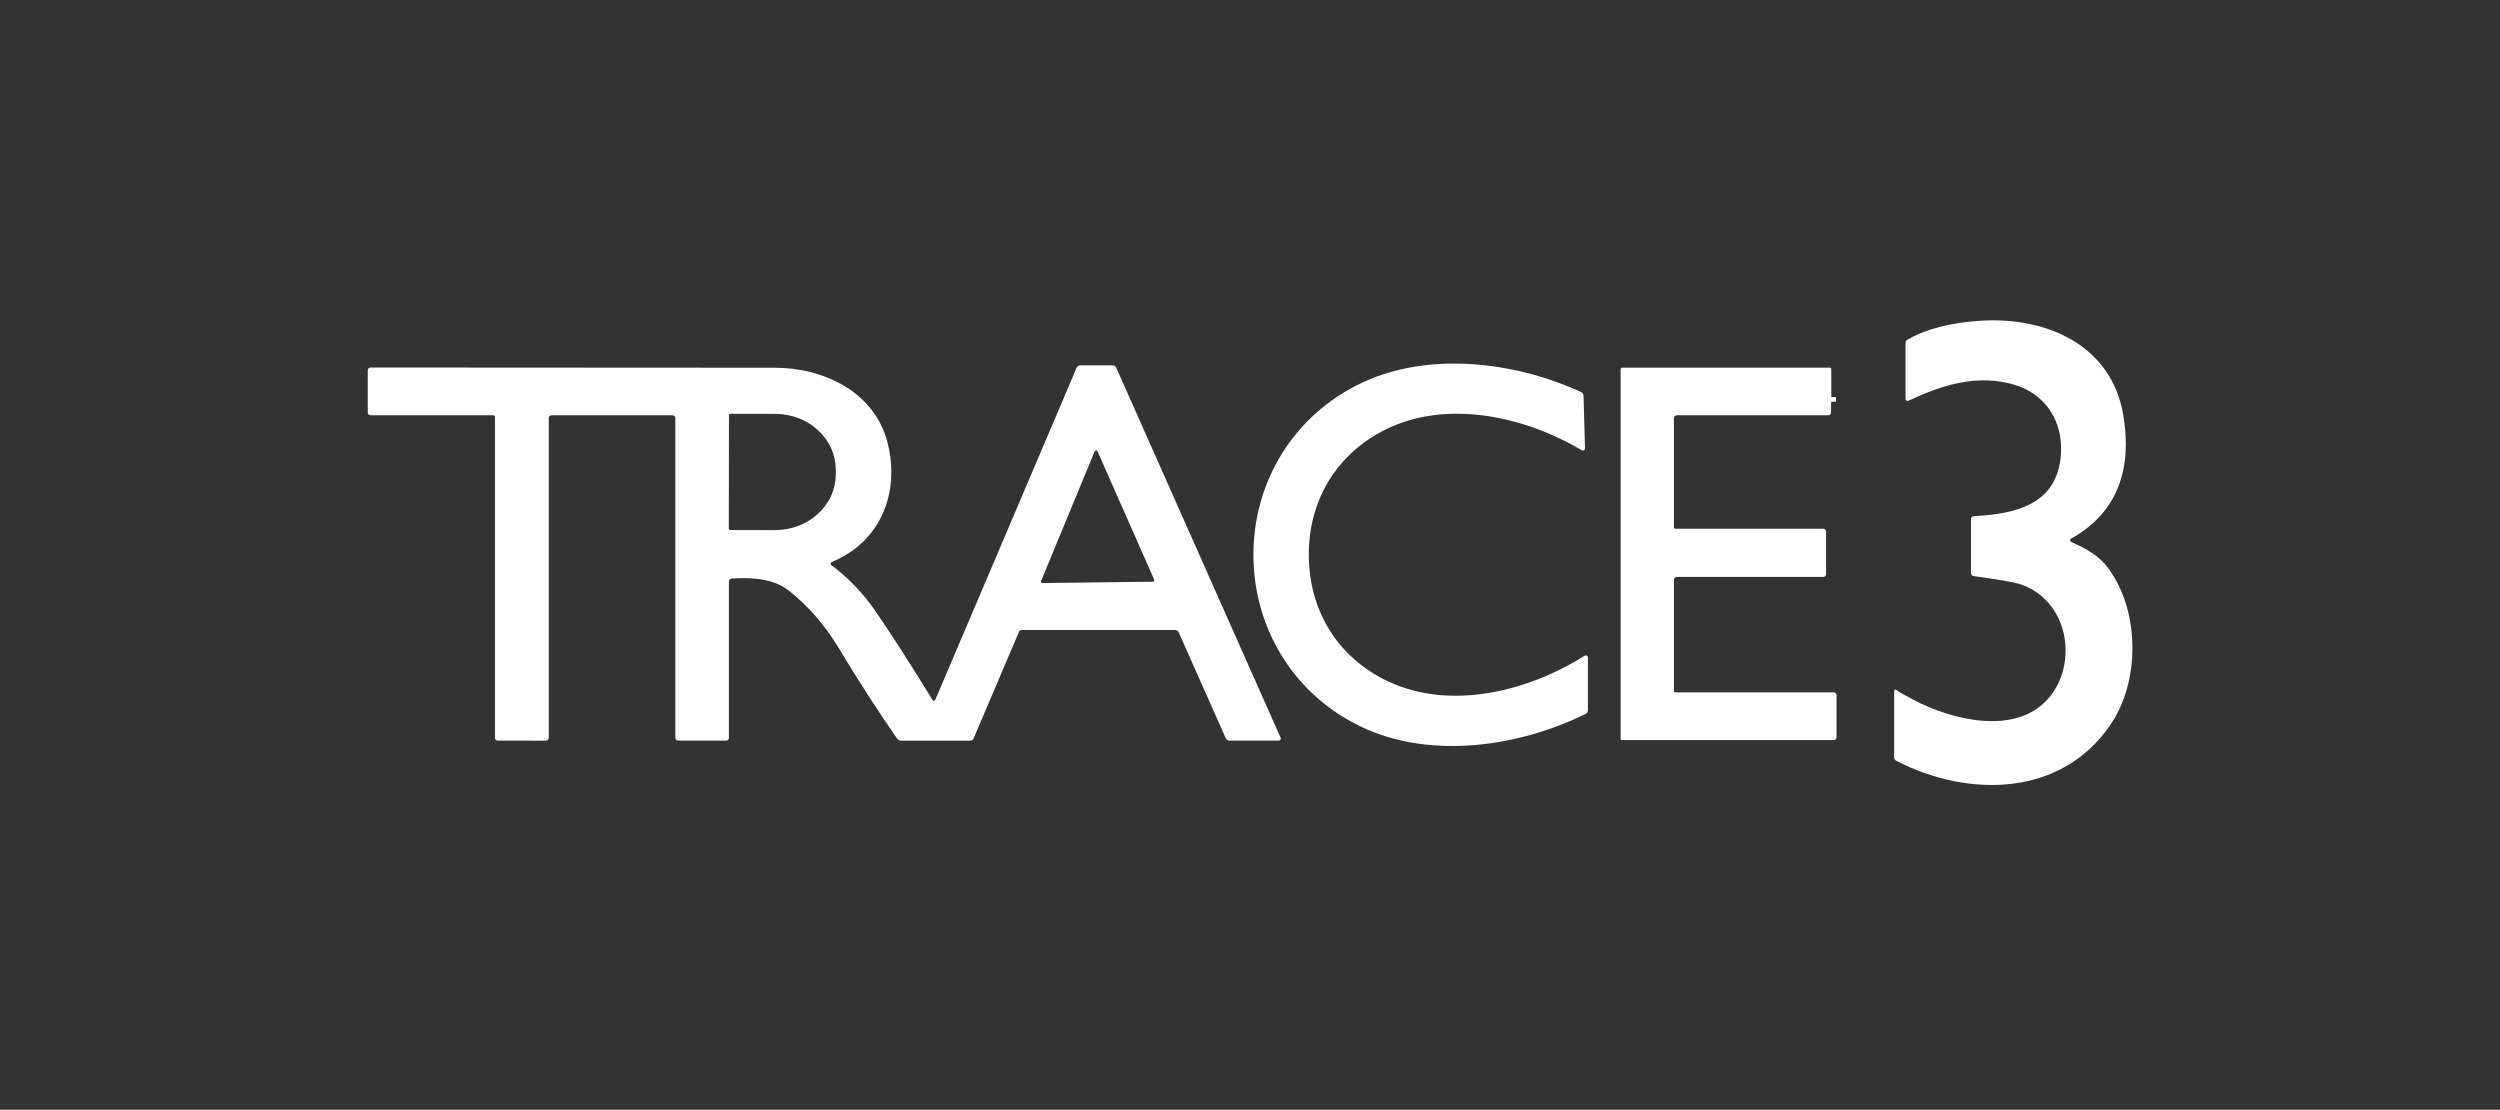
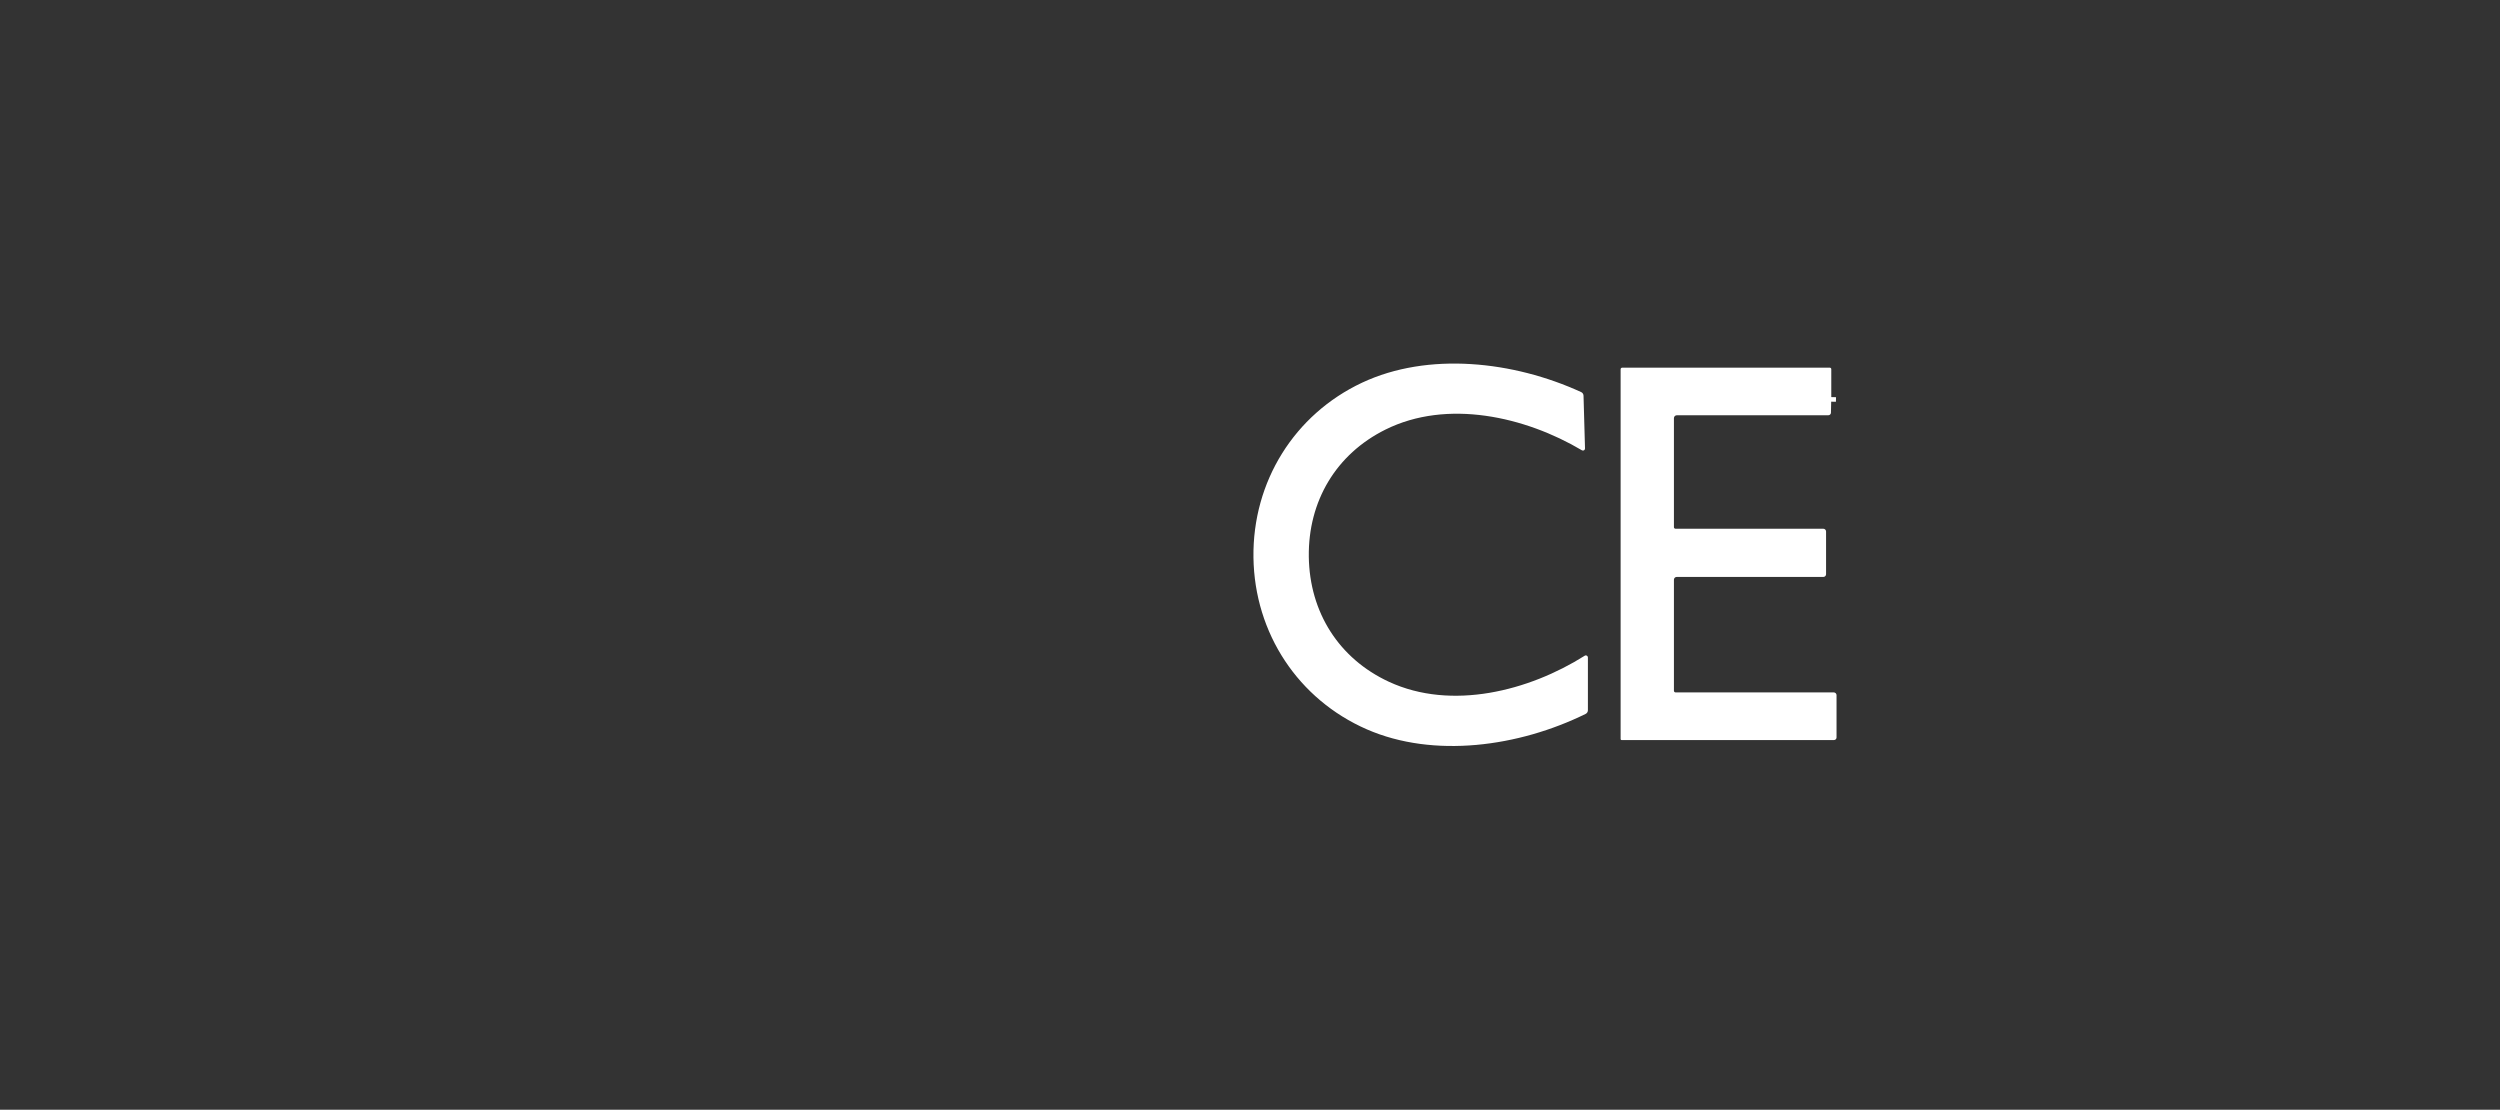
<svg xmlns="http://www.w3.org/2000/svg" width="205" height="91" viewBox="0 0 205 91" fill="none">
  <rect x="0" y="0" width="205" height="91" fill="#333333" stroke="none" />
  <path d="M150.172 32.562L150.164 32.937" stroke="white" stroke-width="0.764" />
-   <path d="M155.5 56.58C155.568 56.657 156.044 56.928 156.927 57.395C159.985 59.013 165.219 60.342 167.907 57.338C170.51 54.437 169.617 49.125 165.566 47.876C165.126 47.739 163.886 47.527 161.844 47.24C161.782 47.232 161.725 47.201 161.684 47.154C161.642 47.106 161.619 47.045 161.619 46.981V42.553C161.619 42.496 161.642 42.44 161.682 42.398C161.723 42.357 161.778 42.332 161.837 42.329C165.429 42.142 168.735 41.301 168.998 37.219C169.178 34.462 167.647 32.25 165.12 31.531C162.127 30.678 159.336 31.531 156.5 32.856C156.473 32.868 156.443 32.873 156.414 32.871C156.384 32.869 156.356 32.86 156.331 32.845C156.307 32.829 156.286 32.808 156.272 32.782C156.258 32.757 156.251 32.728 156.252 32.7V28.119C156.252 28.067 156.266 28.015 156.292 27.97C156.318 27.924 156.355 27.887 156.401 27.86C157.951 26.964 159.985 26.442 162.505 26.295C167.819 25.983 173.14 28.302 174.106 34.021C174.824 38.258 173.793 41.963 169.834 44.16C169.808 44.175 169.785 44.196 169.77 44.223C169.755 44.249 169.748 44.279 169.75 44.31C169.751 44.34 169.762 44.369 169.779 44.394C169.797 44.419 169.821 44.438 169.85 44.45C171.113 45.005 172.148 45.592 172.892 46.612C175.473 50.146 175.511 55.876 173.022 59.482C168.979 65.345 161.409 65.425 155.504 62.391C155.448 62.362 155.402 62.319 155.37 62.266C155.337 62.213 155.32 62.152 155.32 62.09V56.649C155.32 56.628 155.327 56.608 155.339 56.591C155.35 56.574 155.367 56.561 155.387 56.553C155.406 56.546 155.427 56.545 155.447 56.549C155.468 56.554 155.486 56.565 155.5 56.58Z" fill="white" />
  <path d="M107.322 45.656C107.387 50.206 109.784 54.002 113.892 55.906C119.034 58.289 125.379 56.652 129.952 53.766C129.977 53.751 130.006 53.742 130.036 53.742C130.066 53.741 130.095 53.748 130.121 53.762C130.147 53.777 130.169 53.798 130.184 53.823C130.199 53.848 130.207 53.877 130.208 53.907V58.24C130.208 58.303 130.19 58.364 130.157 58.418C130.124 58.471 130.077 58.514 130.021 58.541C124.546 61.233 117.576 62.204 112.078 59.805C106.478 57.357 102.871 51.954 102.783 45.717C102.699 39.48 106.154 33.982 111.685 31.382C117.114 28.831 124.107 29.607 129.654 32.151C129.711 32.176 129.759 32.217 129.793 32.269C129.828 32.321 129.847 32.382 129.849 32.444L129.971 36.777C129.972 36.807 129.964 36.836 129.95 36.862C129.935 36.888 129.914 36.91 129.889 36.925C129.863 36.94 129.834 36.948 129.804 36.948C129.774 36.948 129.745 36.94 129.719 36.925C125.066 34.165 118.679 32.703 113.605 35.227C109.551 37.242 107.261 41.106 107.322 45.656Z" fill="white" />
-   <path d="M59.769 47.666V60.509C59.769 60.567 59.745 60.623 59.703 60.665C59.66 60.706 59.603 60.73 59.543 60.73H55.604C55.544 60.73 55.487 60.706 55.444 60.664C55.402 60.622 55.379 60.564 55.379 60.505V34.282C55.379 34.221 55.354 34.162 55.31 34.118C55.267 34.075 55.207 34.05 55.146 34.05H45.212C45.156 34.05 45.101 34.073 45.061 34.113C45.021 34.153 44.999 34.207 44.999 34.263V60.49C44.999 60.554 44.973 60.616 44.928 60.662C44.883 60.708 44.822 60.733 44.758 60.733L40.807 60.73C40.748 60.73 40.692 60.707 40.651 60.666C40.609 60.625 40.586 60.57 40.586 60.513V34.202C40.586 34.162 40.57 34.123 40.541 34.095C40.512 34.066 40.474 34.05 40.433 34.05H30.378C30.319 34.05 30.263 34.027 30.221 33.985C30.18 33.944 30.156 33.888 30.156 33.829V30.361C30.156 30.301 30.18 30.244 30.223 30.202C30.266 30.16 30.325 30.136 30.385 30.136C31.23 30.139 42.286 30.145 63.552 30.155C67.629 30.159 71.756 32.192 72.79 36.342C73.806 40.42 72.21 44.437 68.205 46.082C68.18 46.092 68.158 46.108 68.142 46.129C68.125 46.15 68.114 46.175 68.111 46.201C68.107 46.228 68.111 46.255 68.122 46.279C68.132 46.304 68.149 46.325 68.171 46.341C69.581 47.392 70.806 48.677 71.847 50.198C73.224 52.211 74.763 54.611 76.463 57.398C76.476 57.418 76.494 57.435 76.516 57.446C76.537 57.457 76.562 57.462 76.586 57.461C76.61 57.459 76.633 57.451 76.652 57.437C76.671 57.423 76.686 57.405 76.695 57.383L88.278 30.163C88.304 30.102 88.348 30.049 88.403 30.013C88.459 29.976 88.524 29.957 88.591 29.957H91.229C91.294 29.957 91.357 29.976 91.411 30.011C91.466 30.046 91.508 30.096 91.534 30.155L105.01 60.49C105.021 60.516 105.026 60.544 105.024 60.572C105.021 60.601 105.012 60.628 104.996 60.652C104.981 60.675 104.96 60.695 104.935 60.709C104.91 60.722 104.882 60.729 104.853 60.73H100.811C100.747 60.73 100.685 60.711 100.632 60.677C100.579 60.642 100.538 60.593 100.513 60.535L96.653 51.85C96.628 51.794 96.587 51.745 96.535 51.712C96.483 51.678 96.422 51.66 96.359 51.66H83.746C83.709 51.66 83.673 51.671 83.641 51.691C83.61 51.711 83.586 51.74 83.571 51.774L79.837 60.547C79.815 60.602 79.776 60.649 79.726 60.682C79.677 60.715 79.618 60.733 79.559 60.733H73.909C73.837 60.733 73.766 60.716 73.703 60.683C73.64 60.65 73.586 60.602 73.546 60.543C71.938 58.223 70.348 55.757 68.778 53.145C67.653 51.272 66.297 49.707 64.709 48.45C63.372 47.392 61.586 47.354 59.982 47.441C59.925 47.444 59.87 47.469 59.831 47.511C59.791 47.553 59.769 47.608 59.769 47.666ZM59.776 34.035L59.761 43.356C59.761 43.37 59.764 43.384 59.769 43.397C59.775 43.41 59.782 43.421 59.792 43.431C59.802 43.441 59.814 43.449 59.827 43.454C59.84 43.46 59.854 43.462 59.868 43.462L63.556 43.47C64.208 43.471 64.855 43.354 65.458 43.125C66.062 42.897 66.61 42.561 67.073 42.137C67.535 41.714 67.902 41.211 68.153 40.657C68.403 40.103 68.533 39.509 68.534 38.908V38.513C68.535 37.301 68.014 36.138 67.083 35.28C66.152 34.422 64.889 33.938 63.571 33.936L59.883 33.928C59.855 33.928 59.828 33.94 59.808 33.959C59.788 33.98 59.776 34.007 59.776 34.035ZM85.373 47.632C85.364 47.651 85.361 47.673 85.363 47.694C85.366 47.716 85.373 47.736 85.385 47.754C85.397 47.772 85.414 47.786 85.433 47.796C85.452 47.806 85.473 47.811 85.495 47.81L94.527 47.7C94.548 47.699 94.568 47.693 94.586 47.683C94.605 47.673 94.62 47.658 94.631 47.64C94.642 47.623 94.649 47.603 94.651 47.582C94.653 47.561 94.65 47.54 94.641 47.521L89.999 37.012C89.989 36.989 89.972 36.968 89.951 36.955C89.929 36.94 89.904 36.933 89.878 36.934C89.852 36.934 89.827 36.942 89.806 36.957C89.785 36.971 89.768 36.992 89.759 37.016L85.373 47.632Z" fill="white" />
  <path d="M150.165 32.562L150.157 32.936L150.138 33.842C150.137 33.898 150.114 33.951 150.074 33.99C150.034 34.029 149.98 34.051 149.924 34.051H137.502C137.438 34.051 137.377 34.076 137.332 34.12C137.287 34.165 137.262 34.225 137.262 34.287V43.227C137.262 43.262 137.275 43.295 137.3 43.319C137.324 43.343 137.357 43.357 137.391 43.357H149.512C149.572 43.357 149.629 43.38 149.671 43.423C149.714 43.465 149.737 43.522 149.737 43.581V47.088C149.737 47.147 149.714 47.203 149.672 47.244C149.631 47.286 149.575 47.309 149.516 47.309H137.487C137.457 47.309 137.428 47.315 137.401 47.326C137.373 47.337 137.349 47.354 137.328 47.375C137.307 47.396 137.29 47.42 137.279 47.448C137.267 47.475 137.262 47.504 137.262 47.534V56.641C137.262 56.678 137.276 56.712 137.302 56.738C137.328 56.764 137.363 56.778 137.399 56.778H150.371C150.431 56.778 150.488 56.802 150.53 56.844C150.572 56.886 150.596 56.943 150.596 57.003V60.475C150.596 60.531 150.574 60.584 150.534 60.623C150.494 60.663 150.439 60.685 150.382 60.685H132.975C132.952 60.685 132.931 60.676 132.915 60.66C132.899 60.645 132.891 60.623 132.891 60.601V30.278C132.891 30.244 132.905 30.211 132.93 30.186C132.955 30.162 132.989 30.148 133.024 30.148H150.043C150.075 30.148 150.106 30.161 150.129 30.183C150.152 30.205 150.165 30.235 150.165 30.267V32.562Z" fill="white" />
</svg>